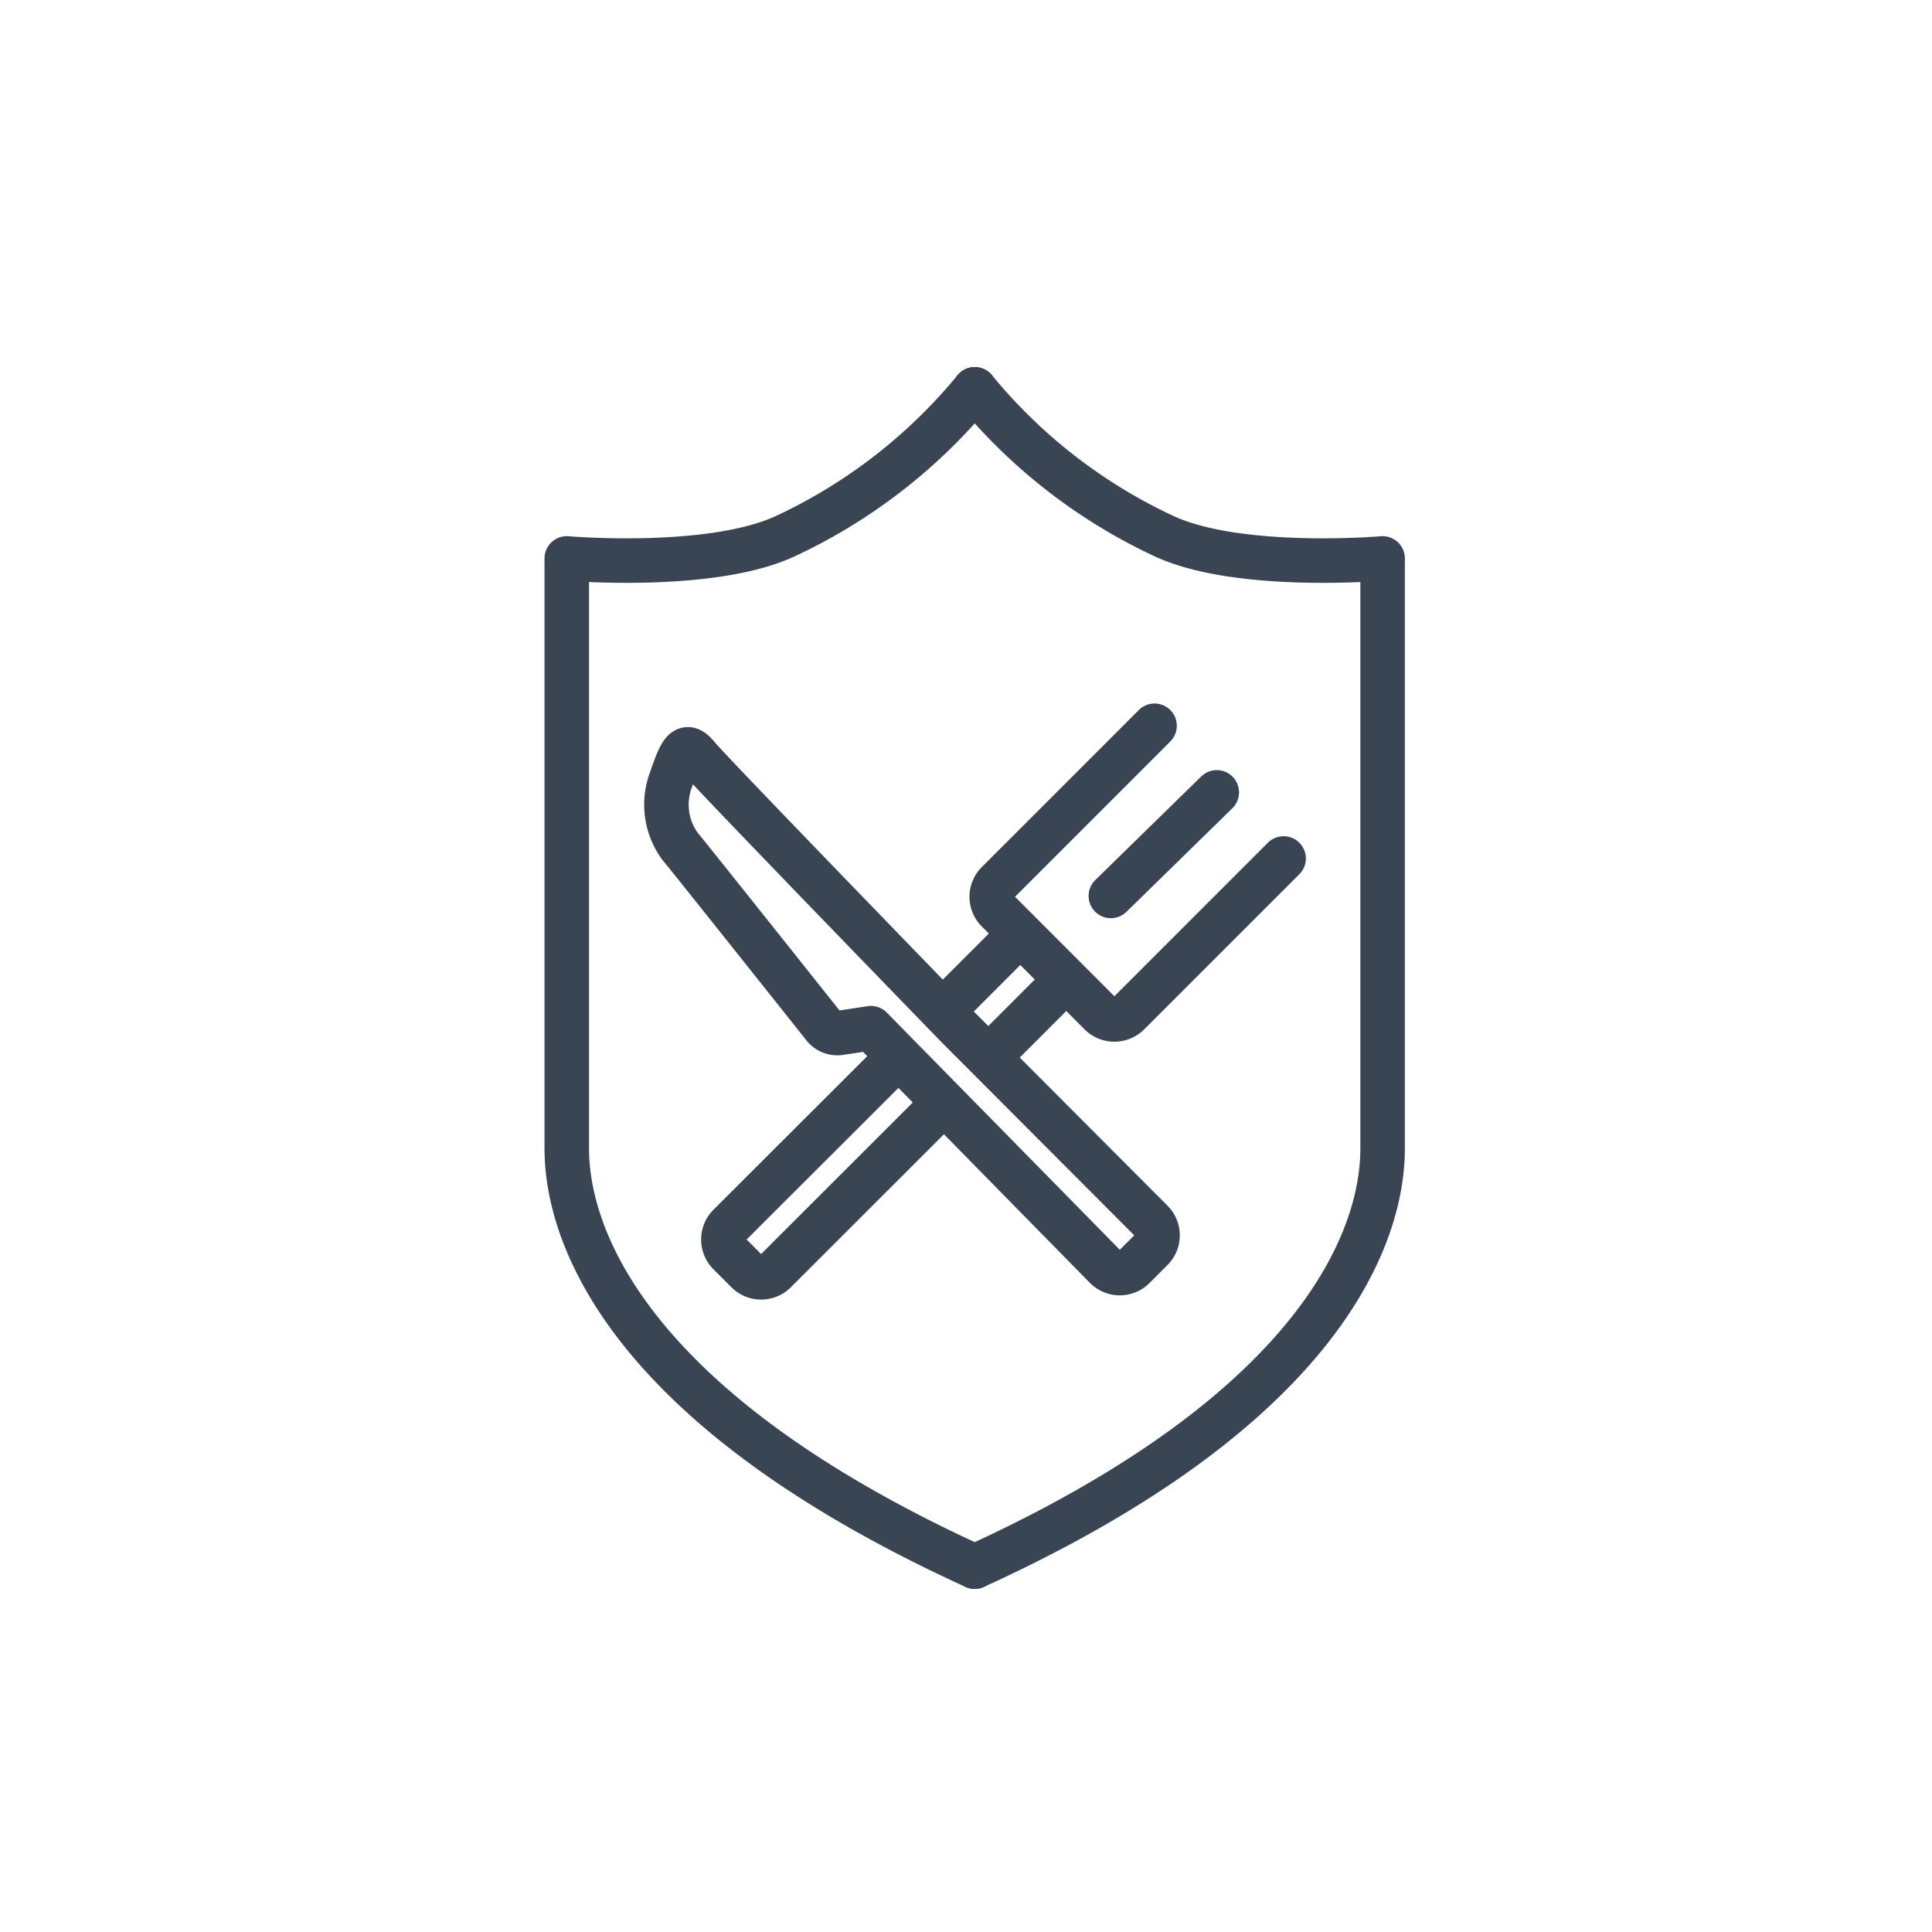
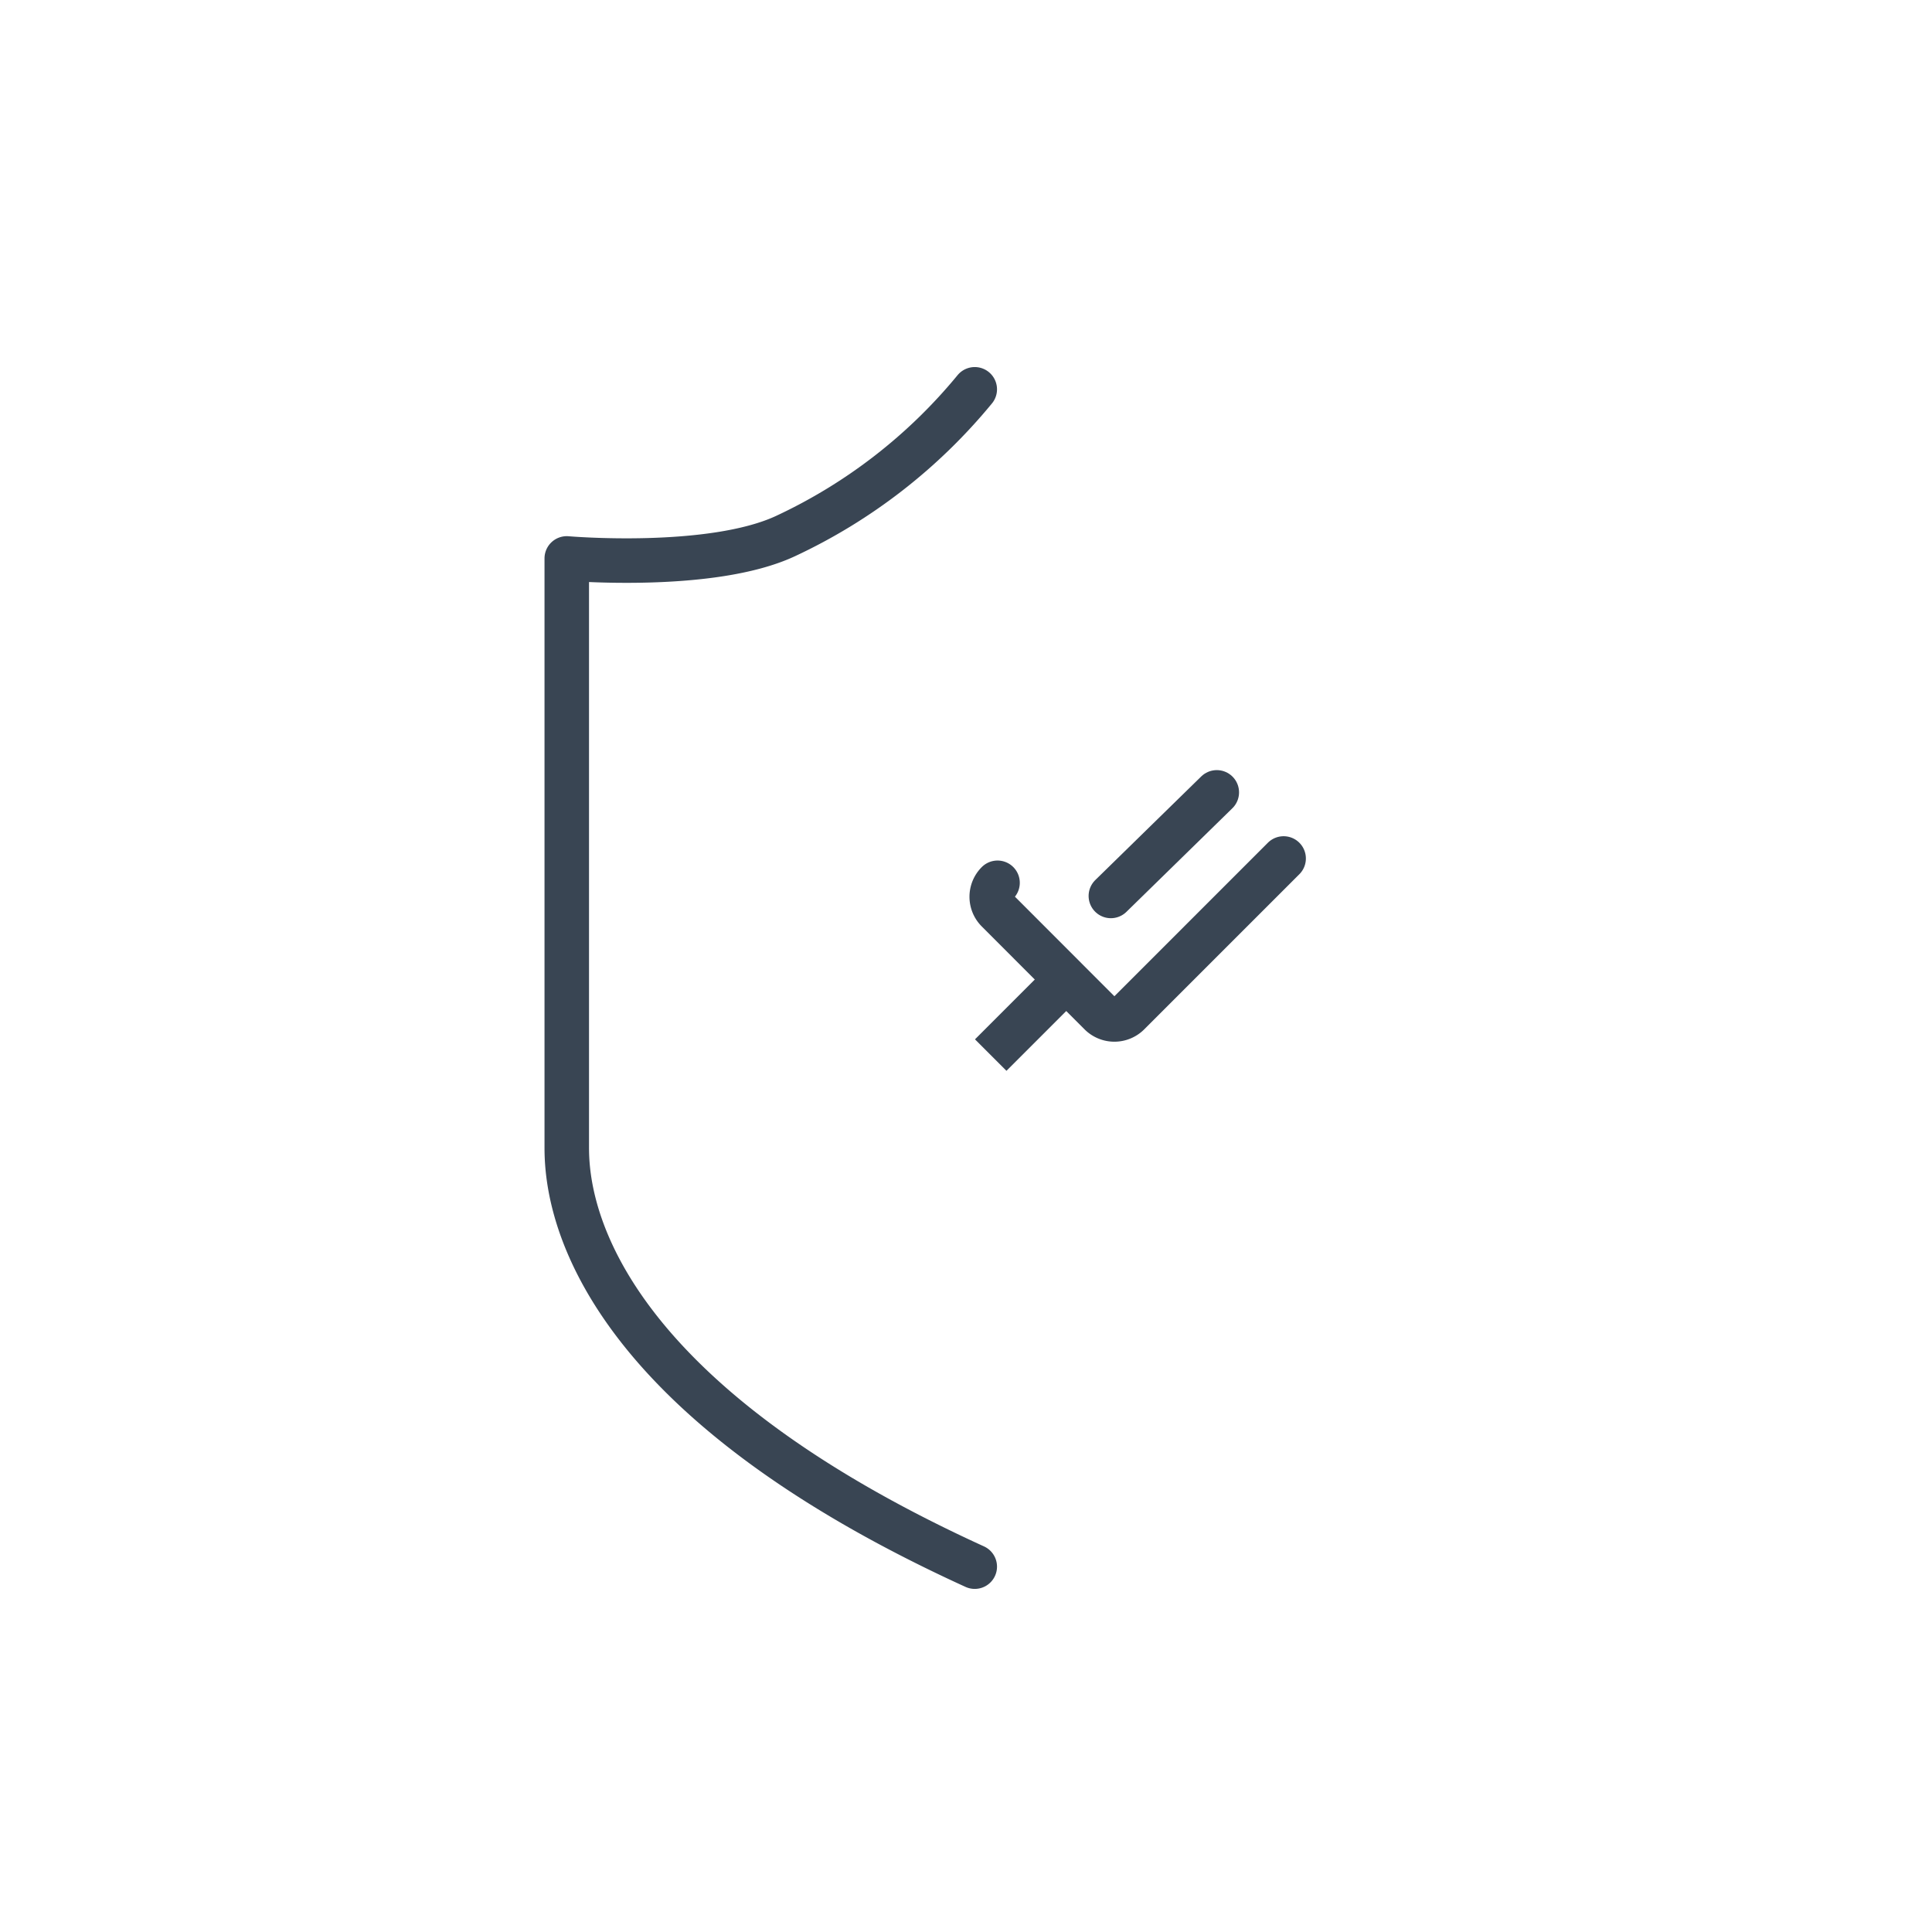
<svg xmlns="http://www.w3.org/2000/svg" viewBox="0 0 164.51 164.51">
  <defs>
    <style>.cls-1,.cls-2{fill:none;stroke:#394553;stroke-linejoin:round;stroke-width:3.79px;}.cls-2{stroke-linecap:round;}</style>
  </defs>
  <g id="Layer_1" data-name="Layer 1">
-     <path class="cls-1" d="M81.44,87.33,98.07,104a1.68,1.68,0,0,1,0,2.38l-1.53,1.53a1.68,1.68,0,0,1-2.38,0l-20-20.36-2.64.4a1.46,1.46,0,0,1-1.36-.53S58.6,72.88,57.91,72.07a6,6,0,0,1-.81-5.58c.88-2.56,1.25-3.38,2.32-2.06S81.44,87.33,81.44,87.33Z" />
-     <path class="cls-1" d="M80.28,94,66,108.27a1.68,1.68,0,0,1-2.38,0l-1.53-1.53a1.69,1.69,0,0,1,0-2.39L76.53,89.93" />
-     <path class="cls-2" d="M109.3,73.1,96.08,86.32a1.7,1.7,0,0,1-2.38,0l-8.76-8.77a1.68,1.68,0,0,1,0-2.38L98.31,61.8" />
-     <line class="cls-1" x1="80.44" y1="85.93" x2="87.11" y2="79.26" />
+     <path class="cls-2" d="M109.3,73.1,96.08,86.32a1.7,1.7,0,0,1-2.38,0l-8.76-8.77a1.68,1.68,0,0,1,0-2.38" />
    <line class="cls-1" x1="90.87" y1="83.33" x2="84.36" y2="89.84" />
    <line class="cls-2" x1="103.61" y1="67.47" x2="94.59" y2="76.29" />
    <path class="cls-2" d="M83,133.4c-33.89-15.46-34.74-32-34.74-35.71V47.55s12.29,1.06,18.64-1.91A46.05,46.05,0,0,0,83,33.15" />
-     <path class="cls-2" d="M83,133.4c33.89-15.46,34.73-32,34.73-35.71V47.55s-12.28,1.06-18.64-1.91A46,46,0,0,1,83,33.15" />
  </g>
</svg>